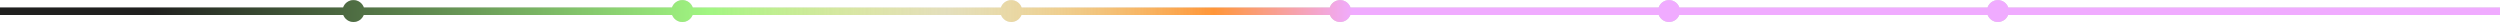
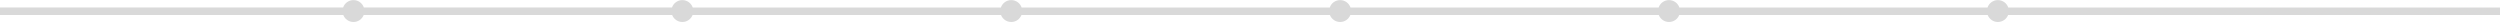
<svg xmlns="http://www.w3.org/2000/svg" width="3339" height="30" viewBox="0 0 3339 30" fill="none">
  <path d="M2668.37 0.125C2674.8 0.125 2680.27 4.276 2682.22 10.044L3339 10.056V20.056L2682.01 20.044C2679.89 25.504 2674.58 29.375 2668.37 29.375C2662.16 29.375 2656.86 25.504 2654.74 20.043L2242.76 20.036C2240.64 25.5 2235.34 29.375 2229.12 29.375C2222.91 29.375 2217.6 25.5 2215.48 20.035L1803.52 20.028C1801.4 25.497 1796.09 29.375 1789.87 29.375C1783.66 29.375 1778.35 25.497 1776.23 20.028L1364.27 20.021C1362.15 25.494 1356.84 29.375 1350.62 29.375C1344.41 29.375 1339.09 25.494 1336.98 20.021L925.021 20.015C922.907 25.49 917.595 29.375 911.374 29.375C905.153 29.375 899.84 25.49 897.727 20.015L485.773 20.008C483.661 25.487 478.348 29.375 472.124 29.375C465.9 29.375 460.585 25.487 458.474 20.007L0 20V10L458.285 10.007C460.255 4.258 465.707 0.125 472.124 0.125C478.541 0.125 483.992 4.258 485.962 10.008L897.533 10.015C899.501 4.262 904.954 0.125 911.374 0.125C917.794 0.125 923.246 4.262 925.214 10.015L1336.78 10.021C1338.75 4.265 1344.2 0.125 1350.62 0.125C1357.05 0.125 1362.5 4.265 1364.47 10.021L1776.03 10.028C1777.99 4.268 1783.45 0.125 1789.87 0.125C1796.3 0.125 1801.75 4.268 1803.72 10.028L2215.28 10.035C2217.24 4.271 2222.7 0.125 2229.12 0.125C2235.55 0.125 2241.01 4.272 2242.97 10.036L2654.52 10.043C2656.48 4.275 2661.94 0.125 2668.37 0.125Z" fill="#D9D9D9" />
-   <path d="M2668.37 0.125C2674.8 0.125 2680.27 4.276 2682.22 10.044L3339 10.056V20.056L2682.01 20.044C2679.89 25.504 2674.58 29.375 2668.37 29.375C2662.16 29.375 2656.86 25.504 2654.74 20.043L2242.76 20.036C2240.64 25.5 2235.34 29.375 2229.12 29.375C2222.91 29.375 2217.6 25.5 2215.48 20.035L1803.52 20.028C1801.4 25.497 1796.09 29.375 1789.87 29.375C1783.66 29.375 1778.35 25.497 1776.23 20.028L1364.27 20.021C1362.15 25.494 1356.84 29.375 1350.62 29.375C1344.41 29.375 1339.09 25.494 1336.98 20.021L925.021 20.015C922.907 25.49 917.595 29.375 911.374 29.375C905.153 29.375 899.84 25.49 897.727 20.015L485.773 20.008C483.661 25.487 478.348 29.375 472.124 29.375C465.9 29.375 460.585 25.487 458.474 20.007L0 20V10L458.285 10.007C460.255 4.258 465.707 0.125 472.124 0.125C478.541 0.125 483.992 4.258 485.962 10.008L897.533 10.015C899.501 4.262 904.954 0.125 911.374 0.125C917.794 0.125 923.246 4.262 925.214 10.015L1336.78 10.021C1338.75 4.265 1344.2 0.125 1350.62 0.125C1357.05 0.125 1362.5 4.265 1364.47 10.021L1776.03 10.028C1777.99 4.268 1783.45 0.125 1789.87 0.125C1796.3 0.125 1801.75 4.268 1803.72 10.028L2215.28 10.035C2217.24 4.271 2222.7 0.125 2229.12 0.125C2235.55 0.125 2241.01 4.272 2242.97 10.036L2654.52 10.043C2656.48 4.275 2661.94 0.125 2668.37 0.125Z" fill="url(#paint0_linear_148_1664)" />
  <defs>
    <linearGradient id="paint0_linear_148_1664" x1="141.673" y1="-4.751" x2="1807.4" y2="-4.751" gradientUnits="userSpaceOnUse">
      <stop offset="0.037" stop-color="#20201F" />
      <stop offset="0.483" stop-color="#A1F682" />
      <stop offset="0.674" stop-color="#FBEC7A" stop-opacity="0.3" />
      <stop offset="0.888" stop-color="#FF9639" />
      <stop offset="1" stop-color="#F0ABFF" />
    </linearGradient>
  </defs>
</svg>